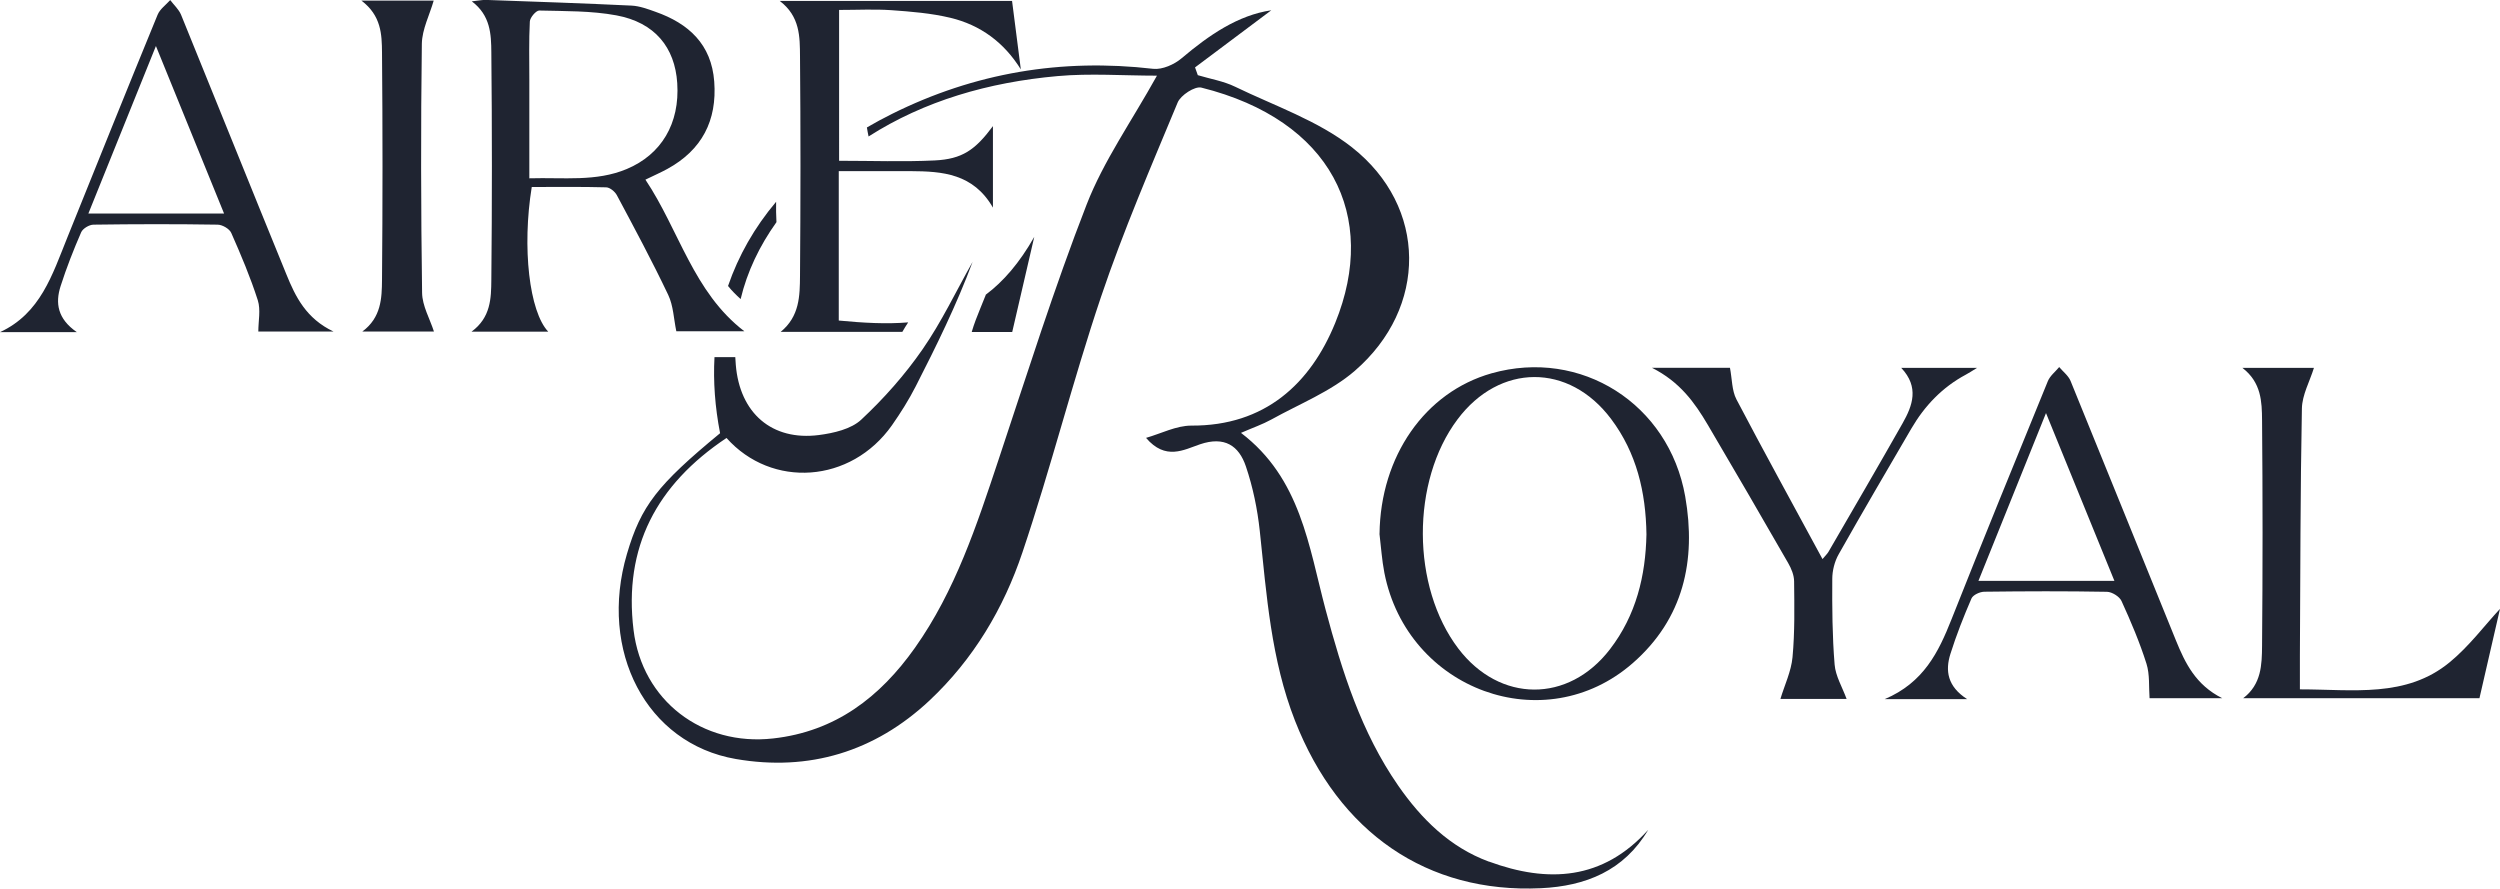
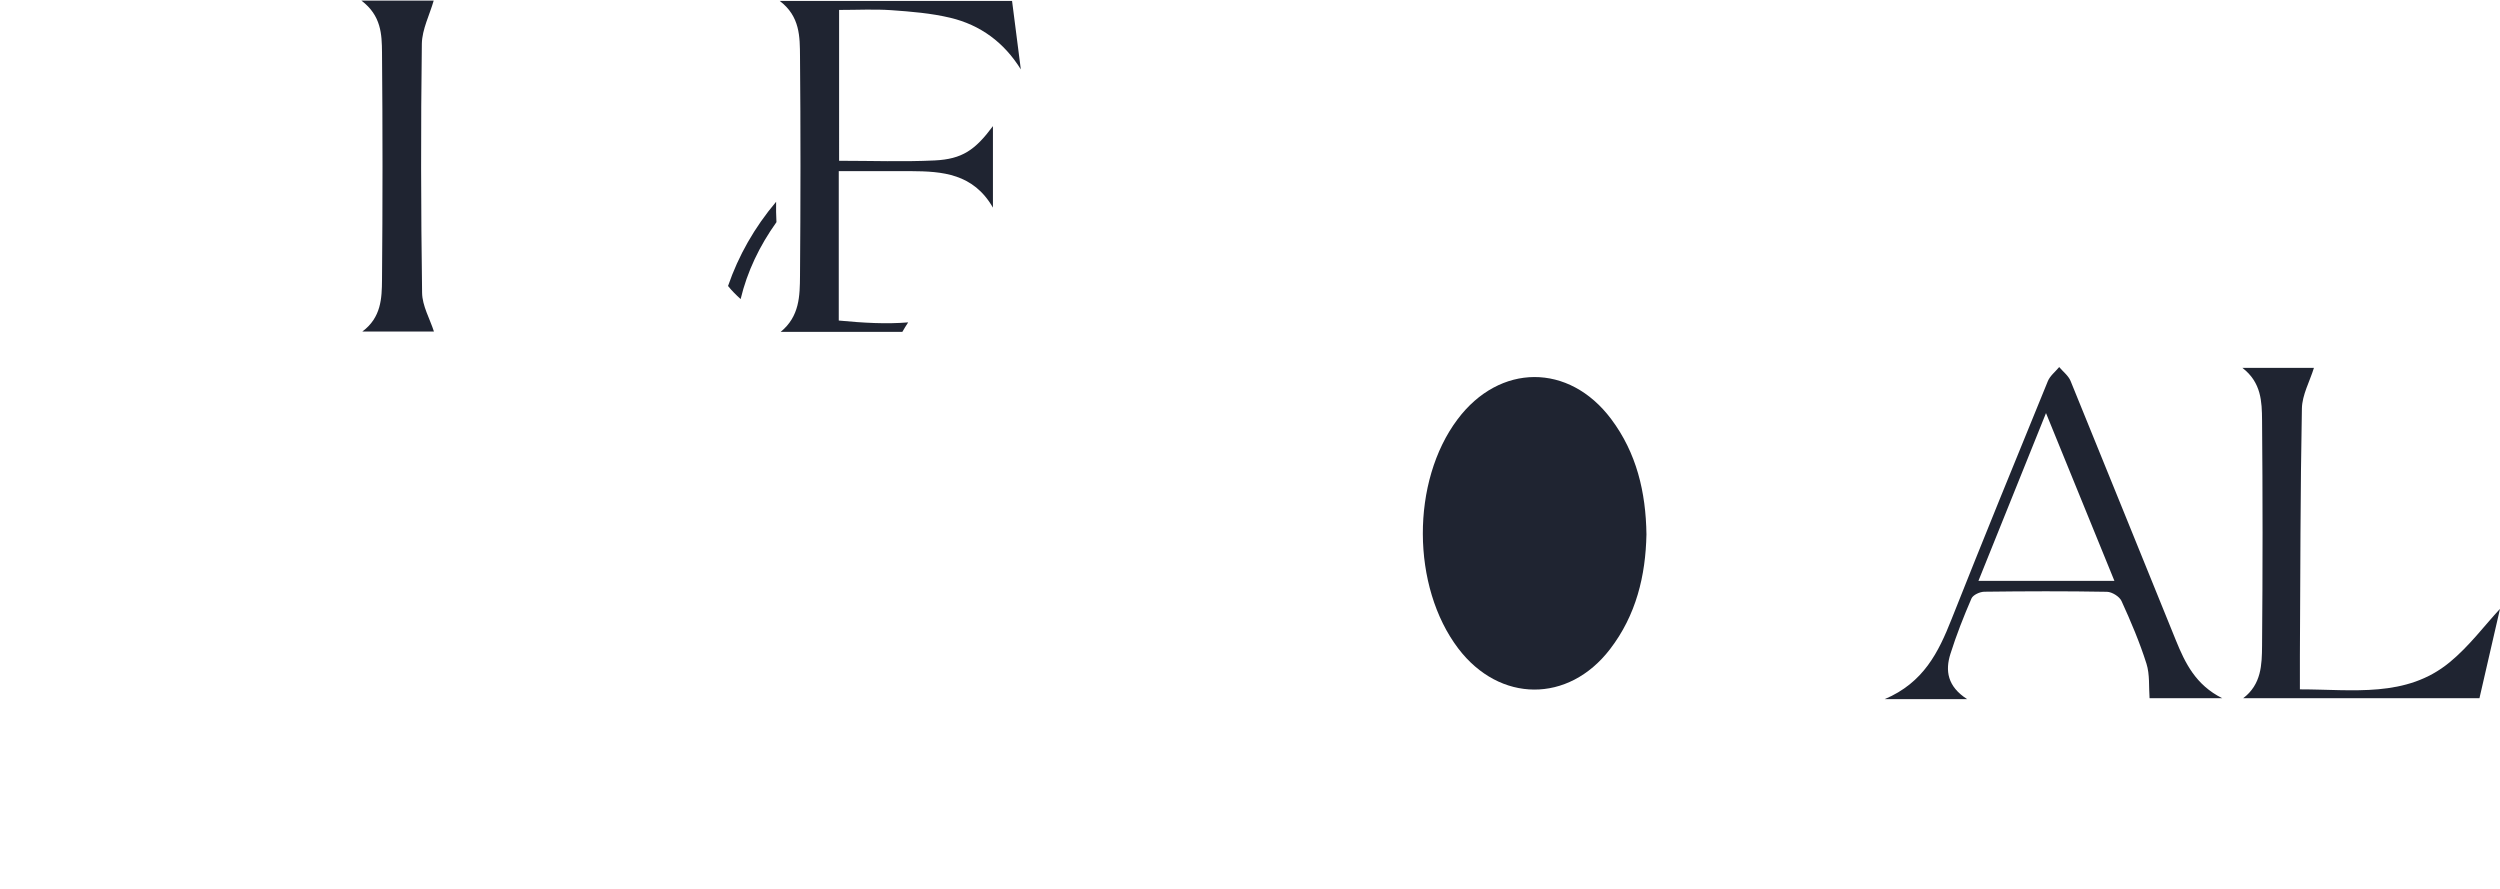
<svg xmlns="http://www.w3.org/2000/svg" id="logos" viewBox="0 0 299.34 106.39">
  <defs>
    <style>
      .cls-1 {
        fill: #1f2431;
        stroke-width: 0px;
      }
    </style>
  </defs>
-   <path class="cls-1" d="M63.67,22.39c-1.18,7.28-.29,14.93,1.97,17.32h-9.18c2.31-1.69,2.35-4.01,2.37-6.19.09-9.09.09-18.18,0-27.27-.02-2.13-.09-4.4-2.34-6.09.76-.08,1.24-.18,1.72-.17,5.81.21,11.61.4,17.41.68.97.05,1.94.41,2.86.74,3.98,1.4,6.71,3.9,7.04,8.36.35,4.66-1.47,8.19-5.62,10.46-.75.41-1.53.75-2.62,1.28,4.04,6.04,5.73,13.47,11.84,18.15h-8.14c-.31-1.47-.35-3.05-.97-4.35-1.92-4.04-4.04-7.99-6.15-11.94-.23-.43-.83-.93-1.28-.94-2.96-.08-5.93-.04-8.94-.04ZM63.38,21.35c4.15-.12,7.98.43,11.66-1.11,4.15-1.74,6.37-5.45,6.05-10.29-.28-4.29-2.7-7.26-7.28-8.11-3.02-.56-6.16-.5-9.25-.58-.38,0-1.1.84-1.12,1.32-.12,2.3-.06,4.6-.06,6.9,0,3.87,0,7.73,0,11.87Z" />
-   <path class="cls-1" d="M165.18,63.91c.11-9.27,5.43-16.95,13.41-19.21,10.69-3.02,21.23,3.63,23.19,14.74,1.35,7.68-.22,14.66-6.27,19.95-10.58,9.26-26.99,3.24-29.75-10.8-.3-1.54-.4-3.13-.59-4.69ZM197.14,64c-.07-5.09-1.19-9.78-4.23-13.83-5.05-6.73-13.35-6.68-18.39.04-5.58,7.43-5.53,20.04.09,27.44,4.95,6.51,13.18,6.57,18.16.09,3.14-4.08,4.27-8.81,4.37-13.75Z" />
+   <path class="cls-1" d="M165.18,63.91ZM197.14,64c-.07-5.09-1.19-9.78-4.23-13.83-5.05-6.73-13.35-6.68-18.39.04-5.58,7.43-5.53,20.04.09,27.44,4.95,6.51,13.18,6.57,18.16.09,3.14-4.08,4.27-8.81,4.37-13.75Z" />
  <path class="cls-1" d="M93.46,39.74h14.58c.22-.39.46-.77.7-1.14-2.62.22-5.39.06-8.31-.22v-17.89c2.96,0,5.78-.01,8.61,0,3.79.02,7.5.28,9.85,4.37v-9.76c-2.13,2.87-3.69,3.95-6.98,4.11-3.75.18-7.52.04-11.44.04V1.19c2.2,0,4.24-.11,6.27.03,2.36.17,4.75.36,7.05.91,3.6.86,6.44,2.95,8.44,6.18-.35-2.72-.7-5.44-1.05-8.2h-27.82c2.45,1.86,2.41,4.32,2.43,6.64.08,8.76.07,17.52,0,26.28-.02,2.38-.04,4.85-2.32,6.71Z" />
-   <path class="cls-1" d="M118.04,35.27s-.03.08-.04.12c-.2.51-.42,1.02-.62,1.53-.38.93-.75,1.86-1.03,2.83h4.85c.89-3.83,1.76-7.61,2.64-11.39-1.77,3.12-3.7,5.35-5.8,6.92Z" />
-   <path class="cls-1" d="M9.19,39.77H0c4.85-2.24,6.27-6.89,8.05-11.3,3.59-8.91,7.17-17.81,10.82-26.7.28-.68.99-1.18,1.51-1.76.44.58,1.03,1.11,1.3,1.76,4.22,10.35,8.38,20.73,12.61,31.08,1.09,2.68,2.36,5.29,5.65,6.85h-9.01c0-1.25.3-2.6-.06-3.74-.88-2.75-2.01-5.42-3.18-8.07-.21-.49-1.06-.98-1.62-.99-4.96-.08-9.91-.07-14.87,0-.51,0-1.28.46-1.48.91-.92,2.11-1.76,4.26-2.46,6.44-.65,2.02-.39,3.91,1.94,5.52ZM18.67,5.51c-2.82,6.99-5.42,13.44-8.09,20.06h16.25c-2.7-6.64-5.33-13.12-8.16-20.06Z" />
  <path class="cls-1" d="M235.57,83.71h-9.9c4.67-1.98,6.44-5.63,7.99-9.54,3.78-9.54,7.66-19.04,11.54-28.53.26-.64.9-1.13,1.36-1.69.46.55,1.1,1.03,1.36,1.66,4.23,10.35,8.4,20.72,12.62,31.08,1.1,2.7,2.36,5.32,5.54,6.91h-8.7c-.1-1.35.04-2.83-.37-4.13-.81-2.56-1.87-5.06-2.99-7.51-.24-.53-1.14-1.09-1.74-1.1-4.89-.09-9.78-.07-14.67-.01-.54,0-1.36.38-1.55.8-.94,2.17-1.81,4.38-2.52,6.63-.64,2.01-.38,3.91,2.01,5.44ZM253.17,69.55c-2.76-6.76-5.39-13.22-8.19-20.09-2.81,6.97-5.41,13.44-8.09,20.09h16.28Z" />
-   <path class="cls-1" d="M221.11,83.69h-7.93c.49-1.64,1.29-3.29,1.45-5,.28-3.01.22-6.05.19-9.07,0-.74-.33-1.54-.71-2.2-3.18-5.54-6.39-11.06-9.63-16.56-1.56-2.65-3.34-5.14-6.68-6.82h9.34c.26,1.35.22,2.71.77,3.77,3.33,6.35,6.79,12.62,10.31,19.13.35-.42.57-.62.71-.86,2.97-5.13,5.96-10.24,8.88-15.4,1.2-2.12,2.01-4.32-.16-6.63h9.07c-.65.4-.98.62-1.34.81-2.82,1.51-4.93,3.73-6.52,6.45-2.92,5-5.85,10-8.7,15.05-.49.86-.77,1.96-.77,2.96-.02,3.42,0,6.85.28,10.25.11,1.38.92,2.71,1.44,4.13Z" />
  <path class="cls-1" d="M277.06,44.05c-.5,1.62-1.41,3.23-1.44,4.86-.19,9.87-.18,19.74-.24,29.61,0,1.3,0,2.6,0,4.02,6.38,0,12.72,1.05,17.93-3.24,2.34-1.92,4.19-4.42,6.03-6.4-.73,3.15-1.58,6.86-2.46,10.7h-28.29c2.19-1.66,2.24-4.02,2.26-6.26.08-9.02.08-18.04,0-27.05-.02-2.18-.08-4.49-2.35-6.24h8.58Z" />
  <path class="cls-1" d="M43.27.07h8.66c-.48,1.69-1.39,3.43-1.42,5.17-.13,9.94-.11,19.88.03,29.82.02,1.56.93,3.11,1.42,4.64h-8.58c2.27-1.68,2.34-3.99,2.36-6.17.08-9.09.08-18.18,0-27.26-.02-2.13-.08-4.4-2.47-6.2Z" />
-   <path class="cls-1" d="M178.28,103.17c-4.67-1.72-8.08-5.09-10.87-9.11-4.43-6.39-6.71-13.65-8.69-21.07-2.02-7.58-2.97-15.71-10.13-21.16,1.45-.63,2.59-1.02,3.64-1.6,3.37-1.87,7.12-3.35,9.98-5.82,8.75-7.56,8.73-19.64-.33-26.77-4.05-3.19-9.26-4.96-14-7.26-1.38-.67-2.97-.93-4.46-1.38-.11-.31-.22-.62-.33-.93,3.12-2.33,6.23-4.67,9.13-6.84-3.98.59-7.43,2.95-10.73,5.74-.88.75-2.32,1.39-3.41,1.27-10.98-1.27-21.37.47-31.26,5.39-1.04.52-2.05,1.06-3.02,1.63.06.36.12.72.2,1.08,6.69-4.27,14.36-6.49,22.64-7.23,3.89-.35,7.84-.05,11.89-.05-3.05,5.49-6.39,10.21-8.42,15.43-3.91,10.04-7.14,20.34-10.55,30.56-2.61,7.84-5.17,15.68-10.01,22.52-4.18,5.9-9.51,10.02-16.99,10.85-8.47.95-15.67-4.52-16.7-12.98-1.21-9.9,2.74-17.4,11.13-23,5.41,6.07,14.9,5.45,19.81-1.52,1.05-1.5,2.03-3.06,2.86-4.69,2.48-4.85,4.88-9.74,6.8-14.88-1.98,3.51-3.71,7.18-6,10.48-2.11,3.05-4.63,5.89-7.34,8.42-1.21,1.13-3.3,1.61-5.07,1.84-5.61.72-9.48-2.61-9.95-8.42-.02-.3-.04-.61-.06-.91h-2.49c-.16,2.92.06,5.96.67,9.11-7.52,6.2-9.46,8.7-11.15,14.45-3.42,11.6,2.3,22.71,13.04,24.56,8.75,1.51,16.63-.86,23.19-7.01,5.26-4.94,8.87-11.02,11.12-17.72,3.41-10.12,6.01-20.51,9.42-30.63,2.66-7.88,5.97-15.55,9.17-23.25.36-.87,2.06-1.98,2.84-1.78,15.54,3.89,21.24,15.34,16.03,28.16-2.96,7.28-8.42,12.36-17.23,12.31-1.81,0-3.62.95-5.43,1.47,2.34,2.73,4.52,1.43,6.46.77,2.94-1,4.66.16,5.5,2.65.84,2.48,1.38,5.11,1.66,7.71.82,7.7,1.35,15.41,4.22,22.74,5.25,13.4,15.82,20.69,29.44,20.05,5.34-.25,9.94-2.07,12.85-6.99-5.44,6.04-12,6.4-19.07,3.8Z" />
  <path class="cls-1" d="M87.18,34.25c.44.56.96,1.07,1.5,1.56.79-3.31,2.27-6.38,4.29-9.21-.05-.81-.05-1.63-.04-2.44-2.59,3.07-4.51,6.45-5.76,10.09Z" />
</svg>